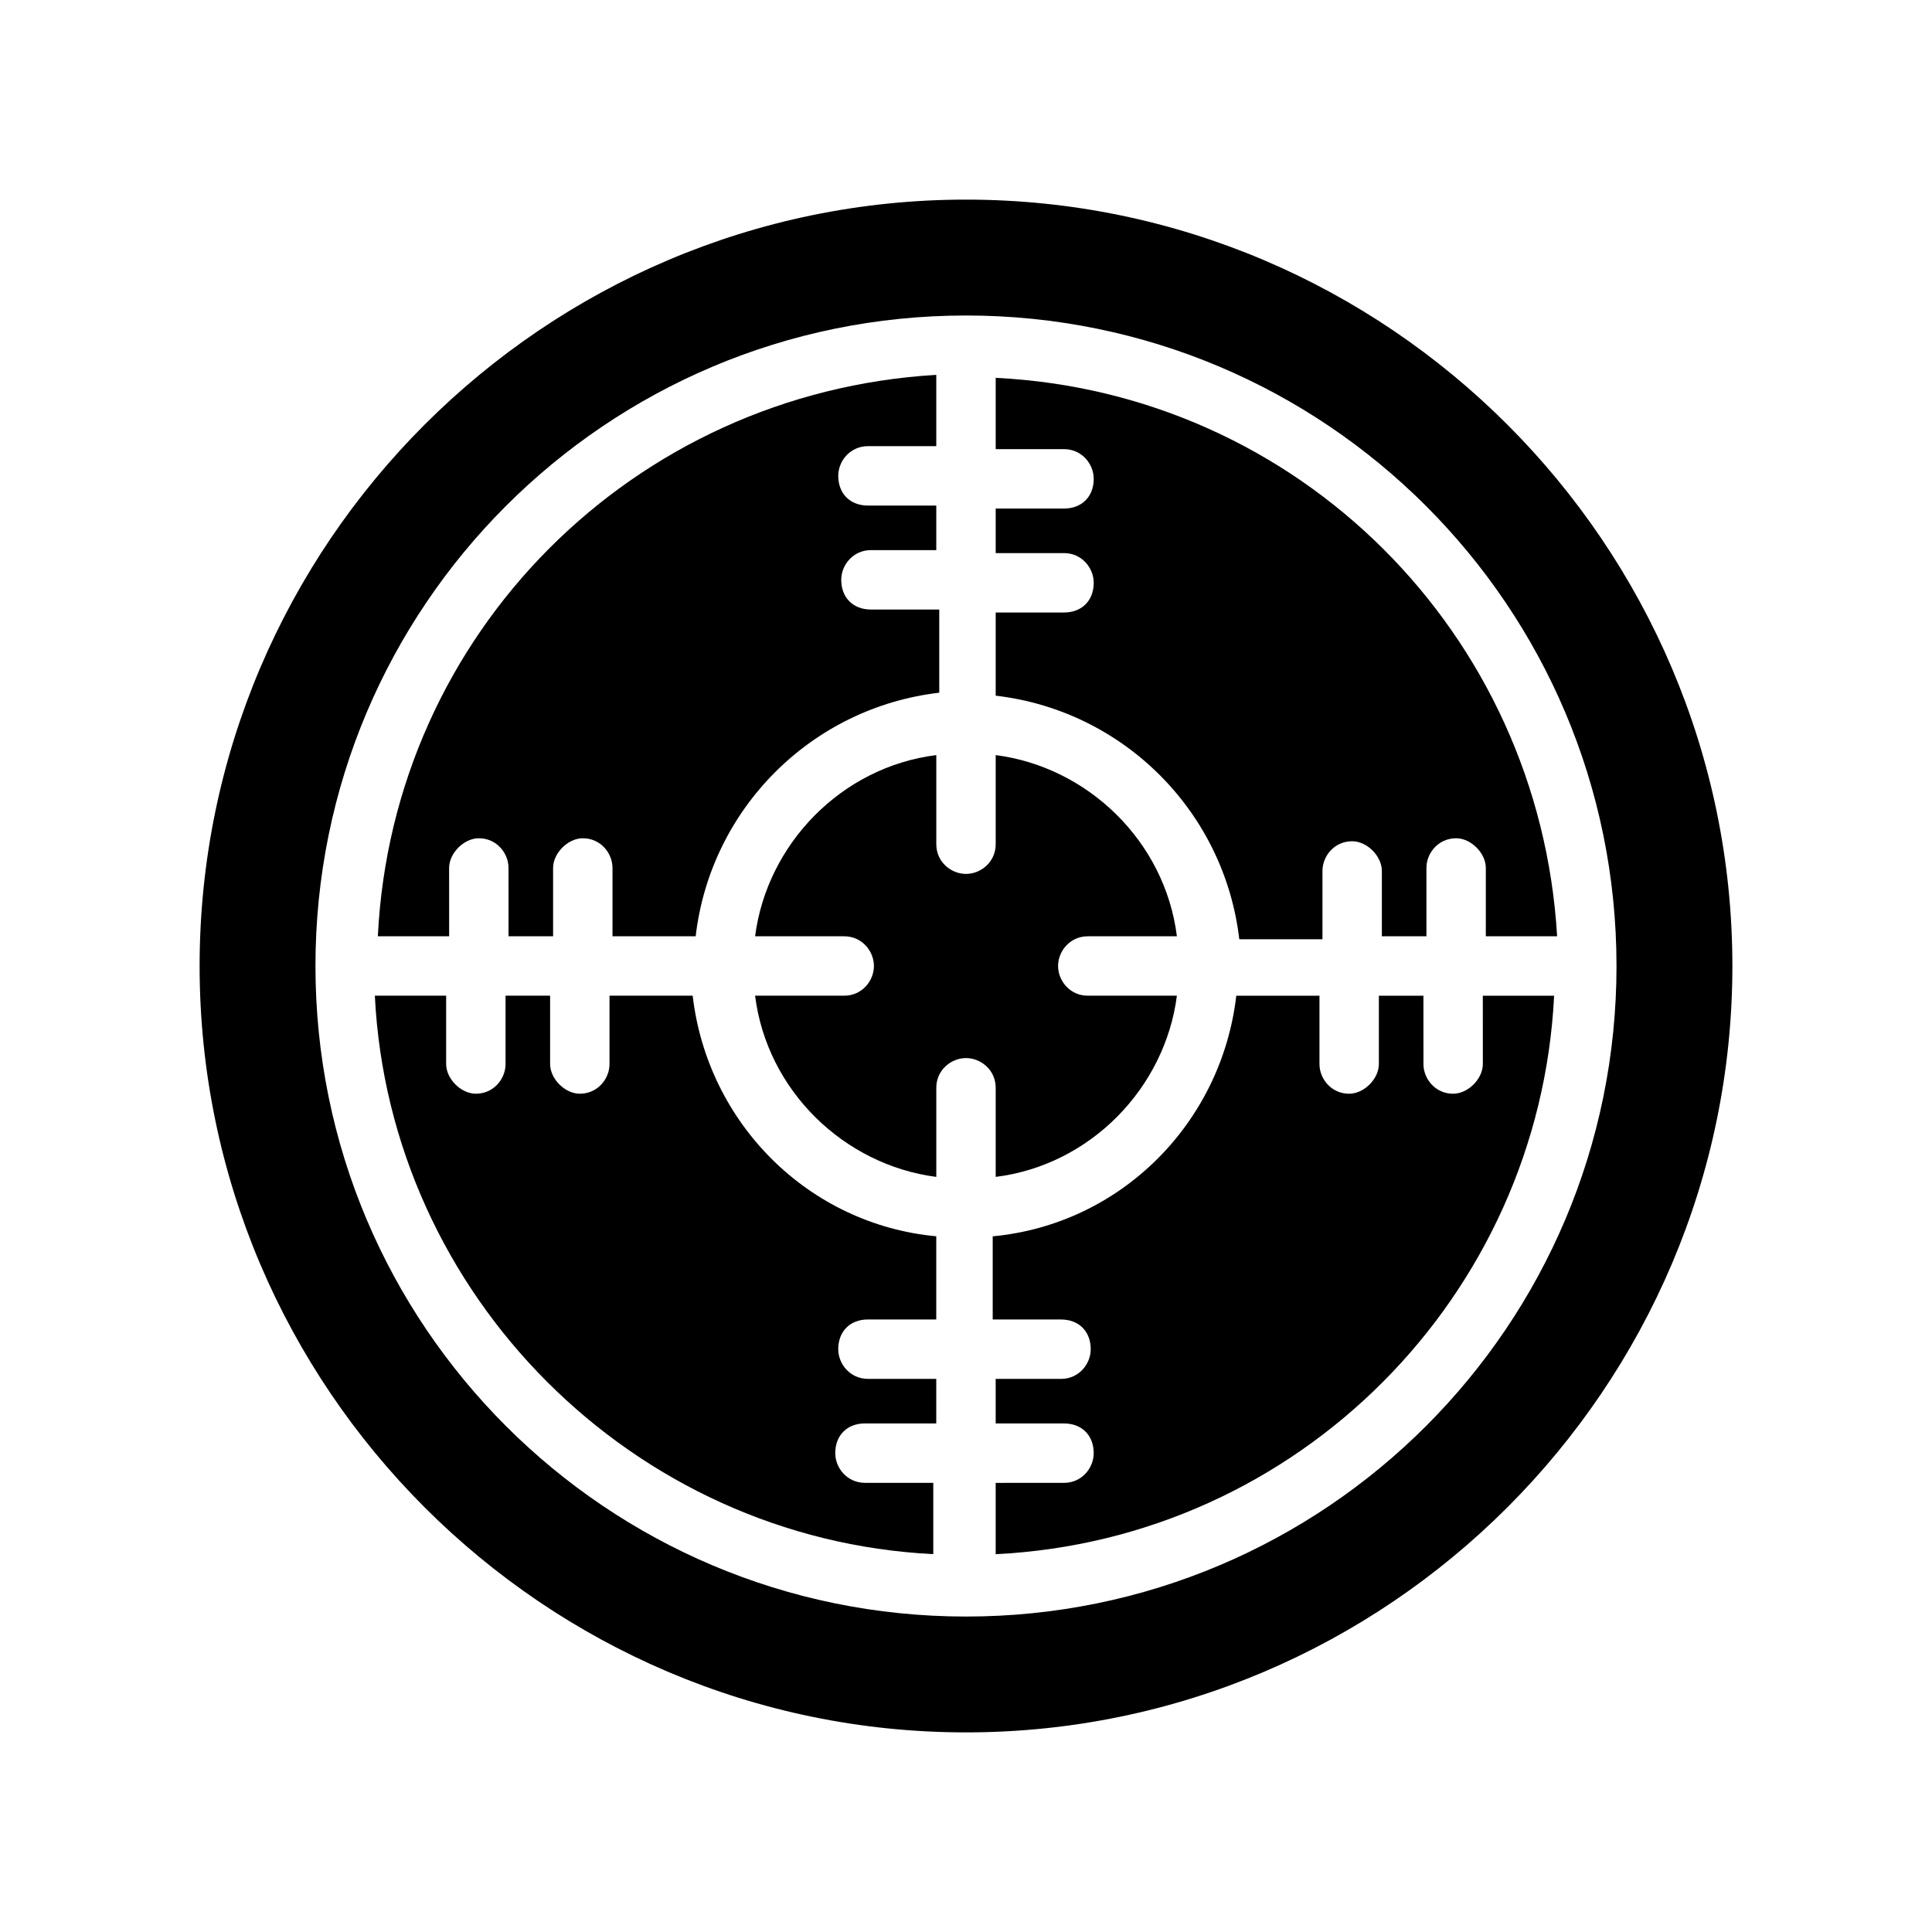
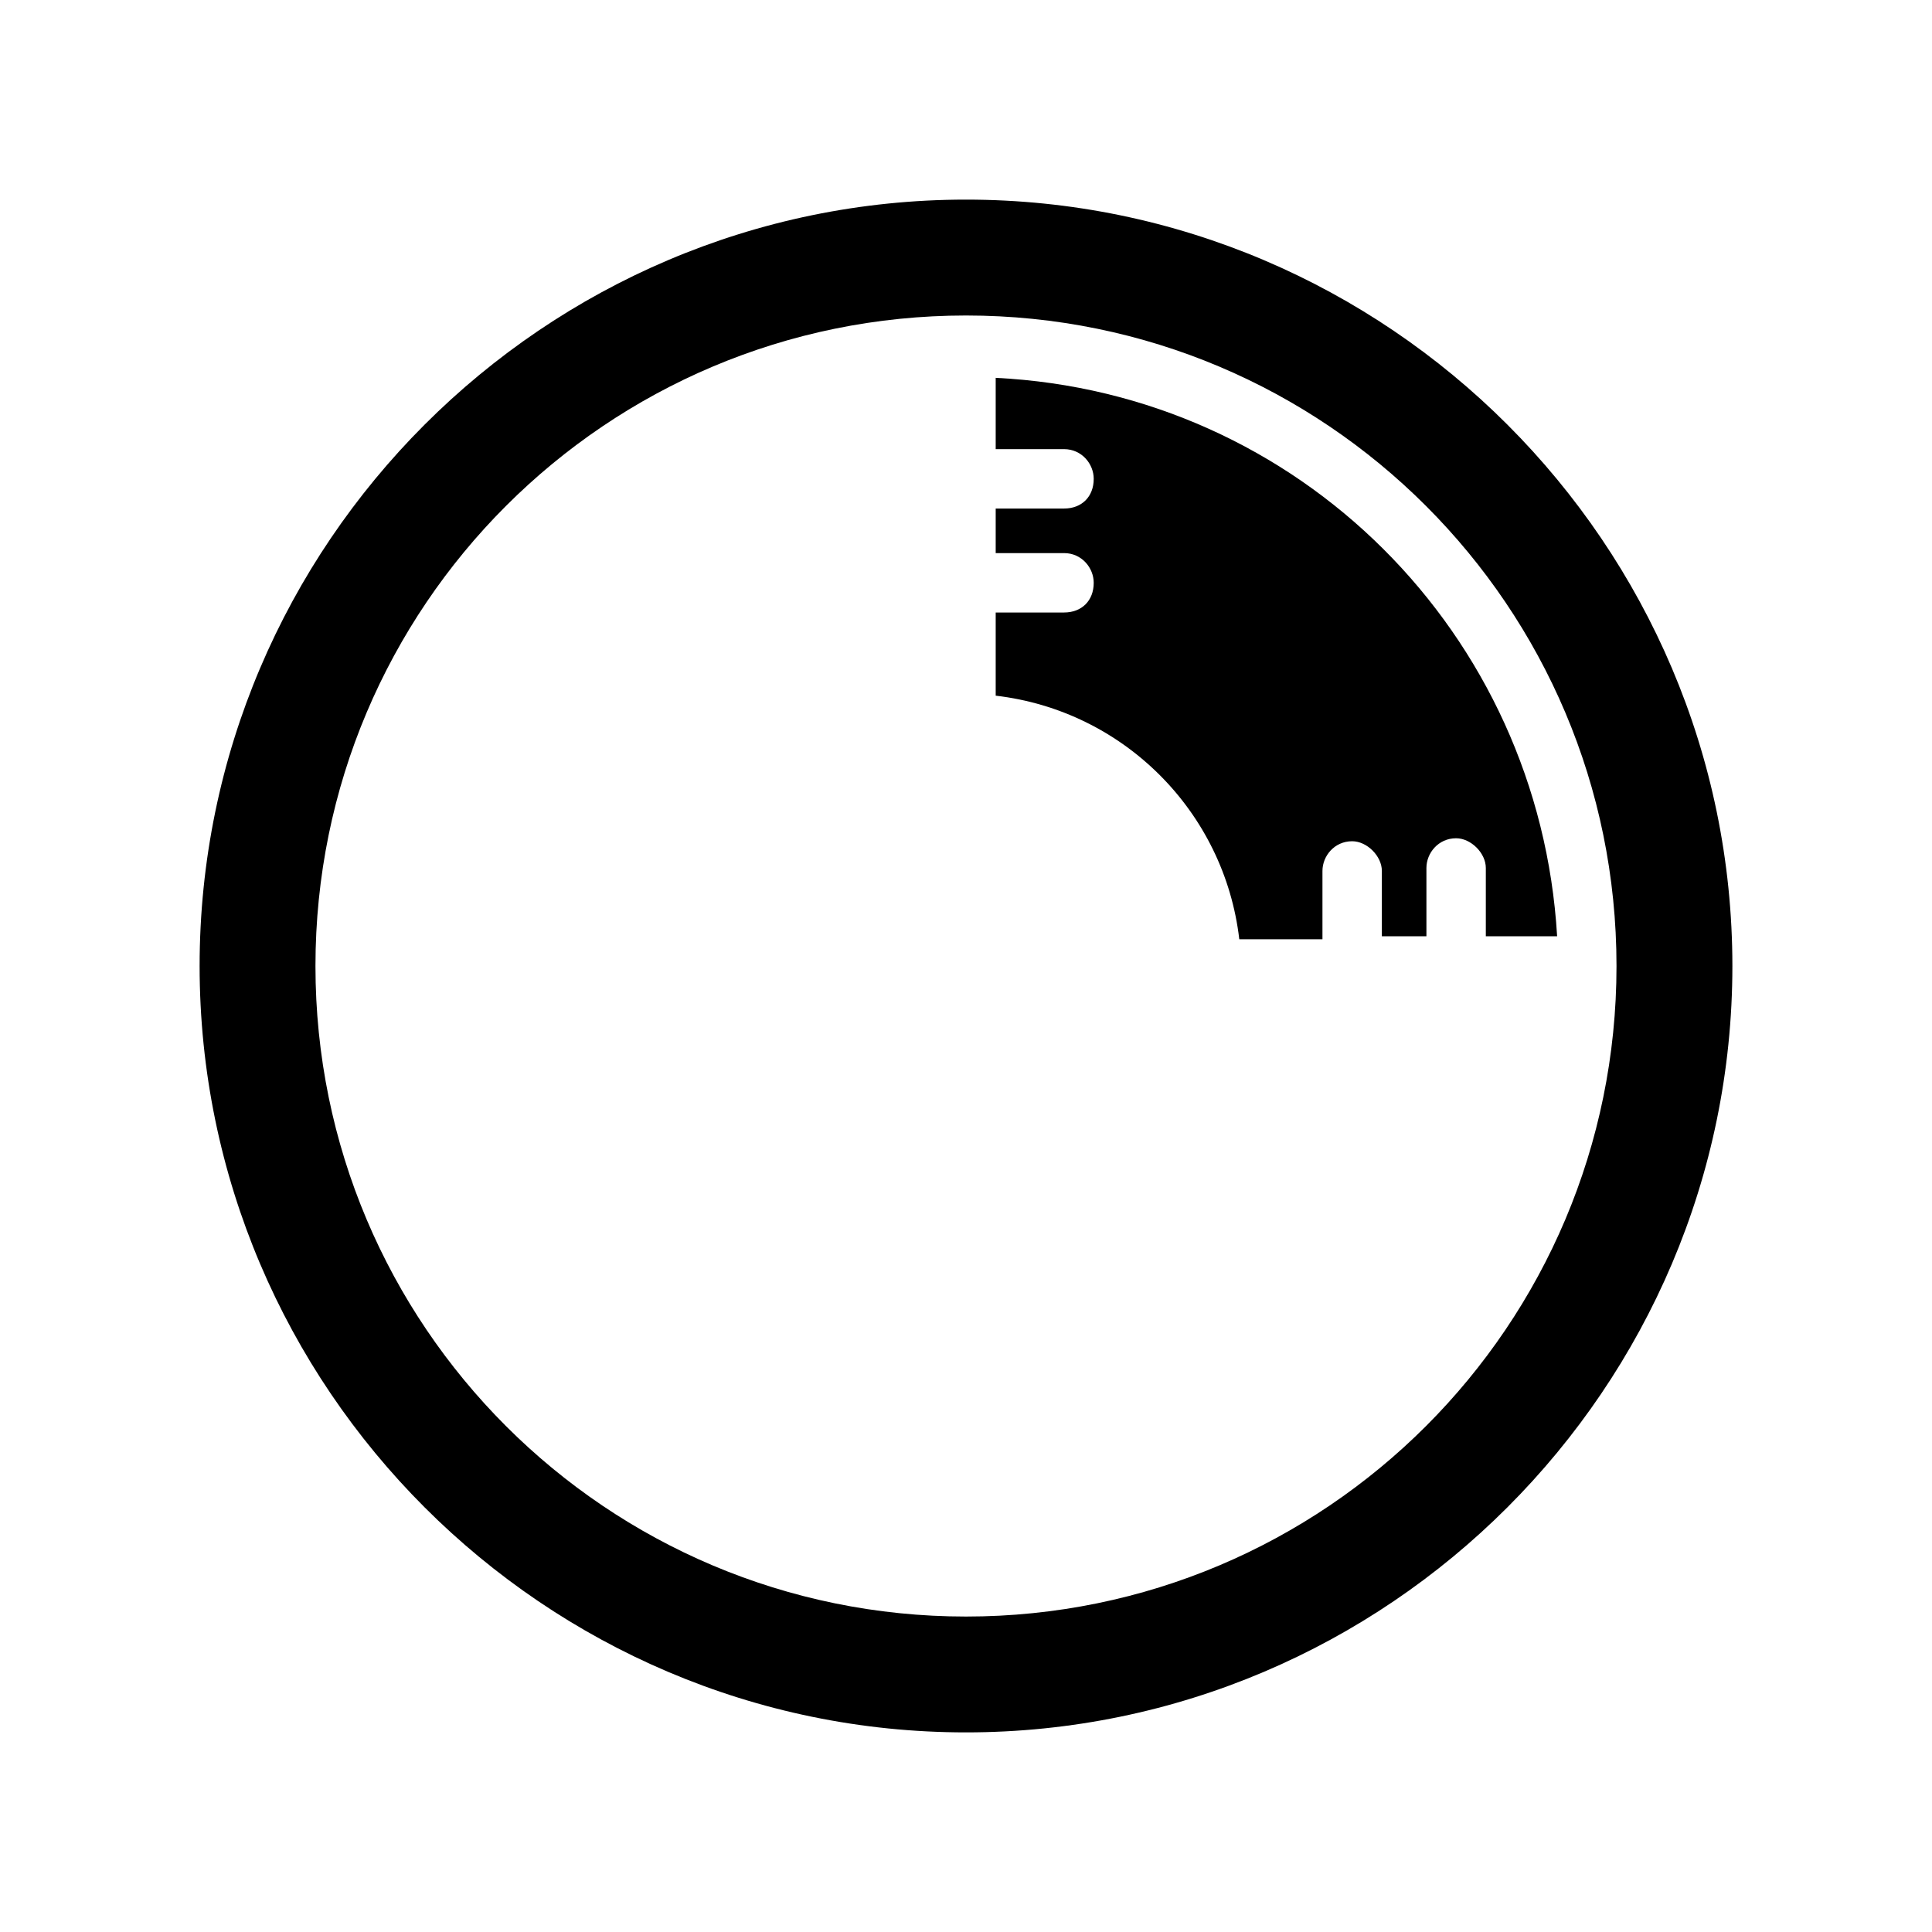
<svg xmlns="http://www.w3.org/2000/svg" fill="#000000" width="800px" height="800px" version="1.1" viewBox="144 144 512 512">
  <g>
-     <path d="m327.57 407.87h-22.043v18.105c0 3.938-3.148 7.871-7.871 7.871-3.938 0-7.871-3.938-7.871-7.871v-18.105h-11.809v18.105c0 3.938-3.148 7.871-7.871 7.871-3.938 0-7.871-3.938-7.871-7.871v-18.105h-18.895c3.938 79.508 68.488 144.06 147.99 147.99v-18.895h-18.105c-4.723 0-7.871-3.938-7.871-7.871 0-4.723 3.148-7.871 7.871-7.871h18.895v-11.809h-18.105c-4.723 0-7.871-3.938-7.871-7.871 0-4.723 3.148-7.871 7.871-7.871h18.105v-22.043c-33.848-3.148-60.613-29.914-64.551-63.762z" />
    <path d="m400 196.9c-111.79 0-203.1 91.316-203.1 203.1 0 111.78 91.316 203.1 203.1 203.1 111.78 0 203.1-91.316 203.1-203.1 0-111.79-91.316-203.1-203.1-203.1zm0 375.5c-95.25 0-172.4-77.145-172.4-172.4 0-95.25 77.145-172.39 172.4-172.39 95.25 0 172.39 77.145 172.39 172.4 0 95.25-77.145 172.39-172.39 172.39z" />
    <path d="m407.87 244.13v18.895h18.105c4.723 0 7.871 3.938 7.871 7.871 0 4.723-3.148 7.871-7.871 7.871h-18.105v11.809h18.105c4.723 0 7.871 3.938 7.871 7.871 0 4.723-3.148 7.871-7.871 7.871h-18.105v22.043c33.852 3.938 60.613 30.699 64.551 64.551h22.043v-18.105c0-3.938 3.148-7.871 7.871-7.871 3.938 0 7.871 3.938 7.871 7.871v17.316h11.809v-18.105c0-3.938 3.148-7.871 7.871-7.871 3.938 0 7.871 3.938 7.871 7.871v18.105h18.895c-4.723-80.293-68.488-144.05-148.78-147.99z" />
-     <path d="m263.02 374.02c0-3.938 3.938-7.871 7.871-7.871 4.723 0 7.871 3.938 7.871 7.871l0.004 18.105h11.809v-18.105c0-3.938 3.938-7.871 7.871-7.871 4.723 0 7.871 3.938 7.871 7.871v18.105h22.043c3.938-33.852 30.699-60.613 64.551-64.551v-22.043h-18.105c-4.723 0-7.871-3.148-7.871-7.871 0-3.938 3.148-7.871 7.871-7.871h17.316v-11.809h-18.105c-4.723 0-7.871-3.148-7.871-7.871 0-3.938 3.148-7.871 7.871-7.871h18.105v-18.895c-80.293 4.727-144.05 68.488-147.99 148.78h18.895z" />
-     <path d="m407.87 455.89c25.191-3.148 44.871-23.617 48.02-48.02h-23.617c-4.723 0-7.871-3.938-7.871-7.871 0-3.938 3.148-7.871 7.871-7.871h23.617c-3.148-25.191-23.617-44.871-48.02-48.02v23.617c0 4.723-3.938 7.871-7.871 7.871-3.938 0-7.871-3.148-7.871-7.871v-23.617c-25.191 3.148-44.871 23.617-48.02 48.02h23.617c4.723 0 7.871 3.938 7.871 7.871 0 3.938-3.148 7.871-7.871 7.871h-23.617c3.148 25.191 23.617 44.871 48.02 48.02v-23.617c0-4.723 3.938-7.871 7.871-7.871 3.938 0 7.871 3.148 7.871 7.871z" />
-     <path d="m536.97 425.98c0 3.938-3.938 7.871-7.871 7.871-4.723 0-7.871-3.938-7.871-7.871l-0.004-18.105h-11.809v18.105c0 3.938-3.938 7.871-7.871 7.871-4.723 0-7.871-3.938-7.871-7.871v-18.105h-22.043c-3.938 33.852-30.699 60.613-64.551 63.762v22.043h18.105c4.723 0 7.871 3.148 7.871 7.871 0 3.938-3.148 7.871-7.871 7.871h-17.316v11.809h18.105c4.723 0 7.871 3.148 7.871 7.871 0 3.938-3.148 7.871-7.871 7.871l-18.105 0.004v18.895c80.293-3.938 144.06-68.488 147.99-147.99h-18.895z" />
  </g>
</svg>